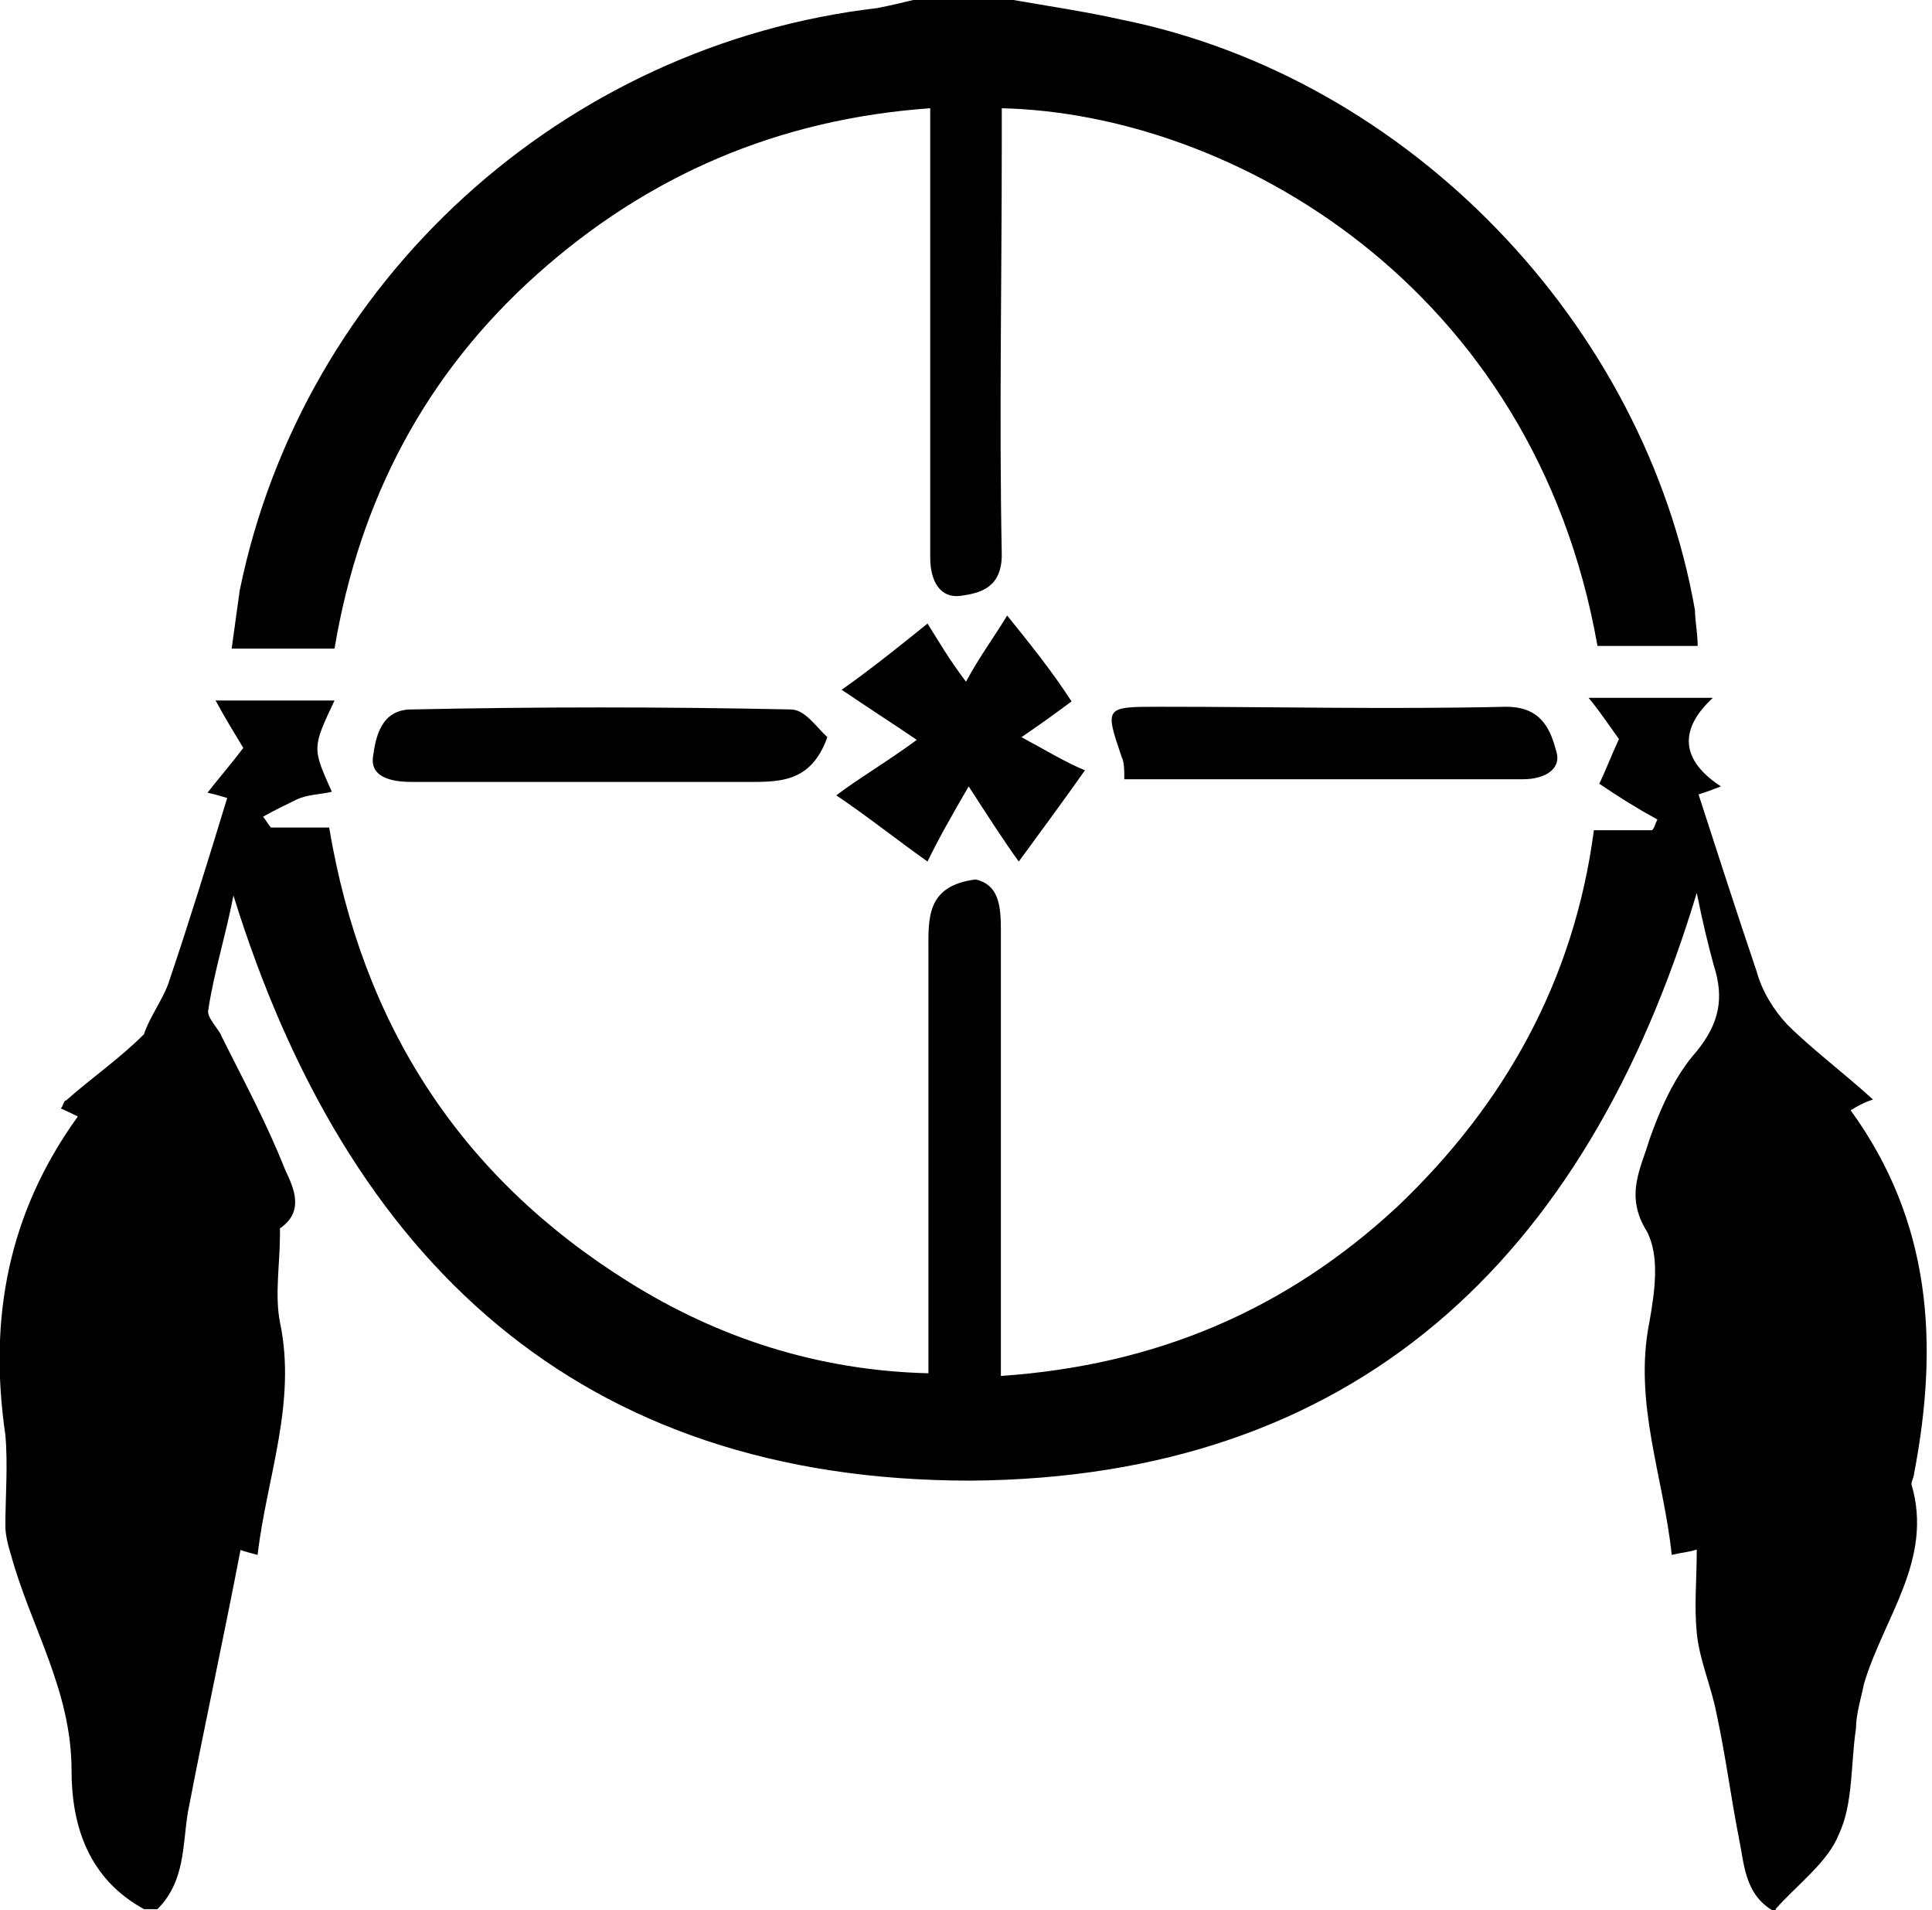
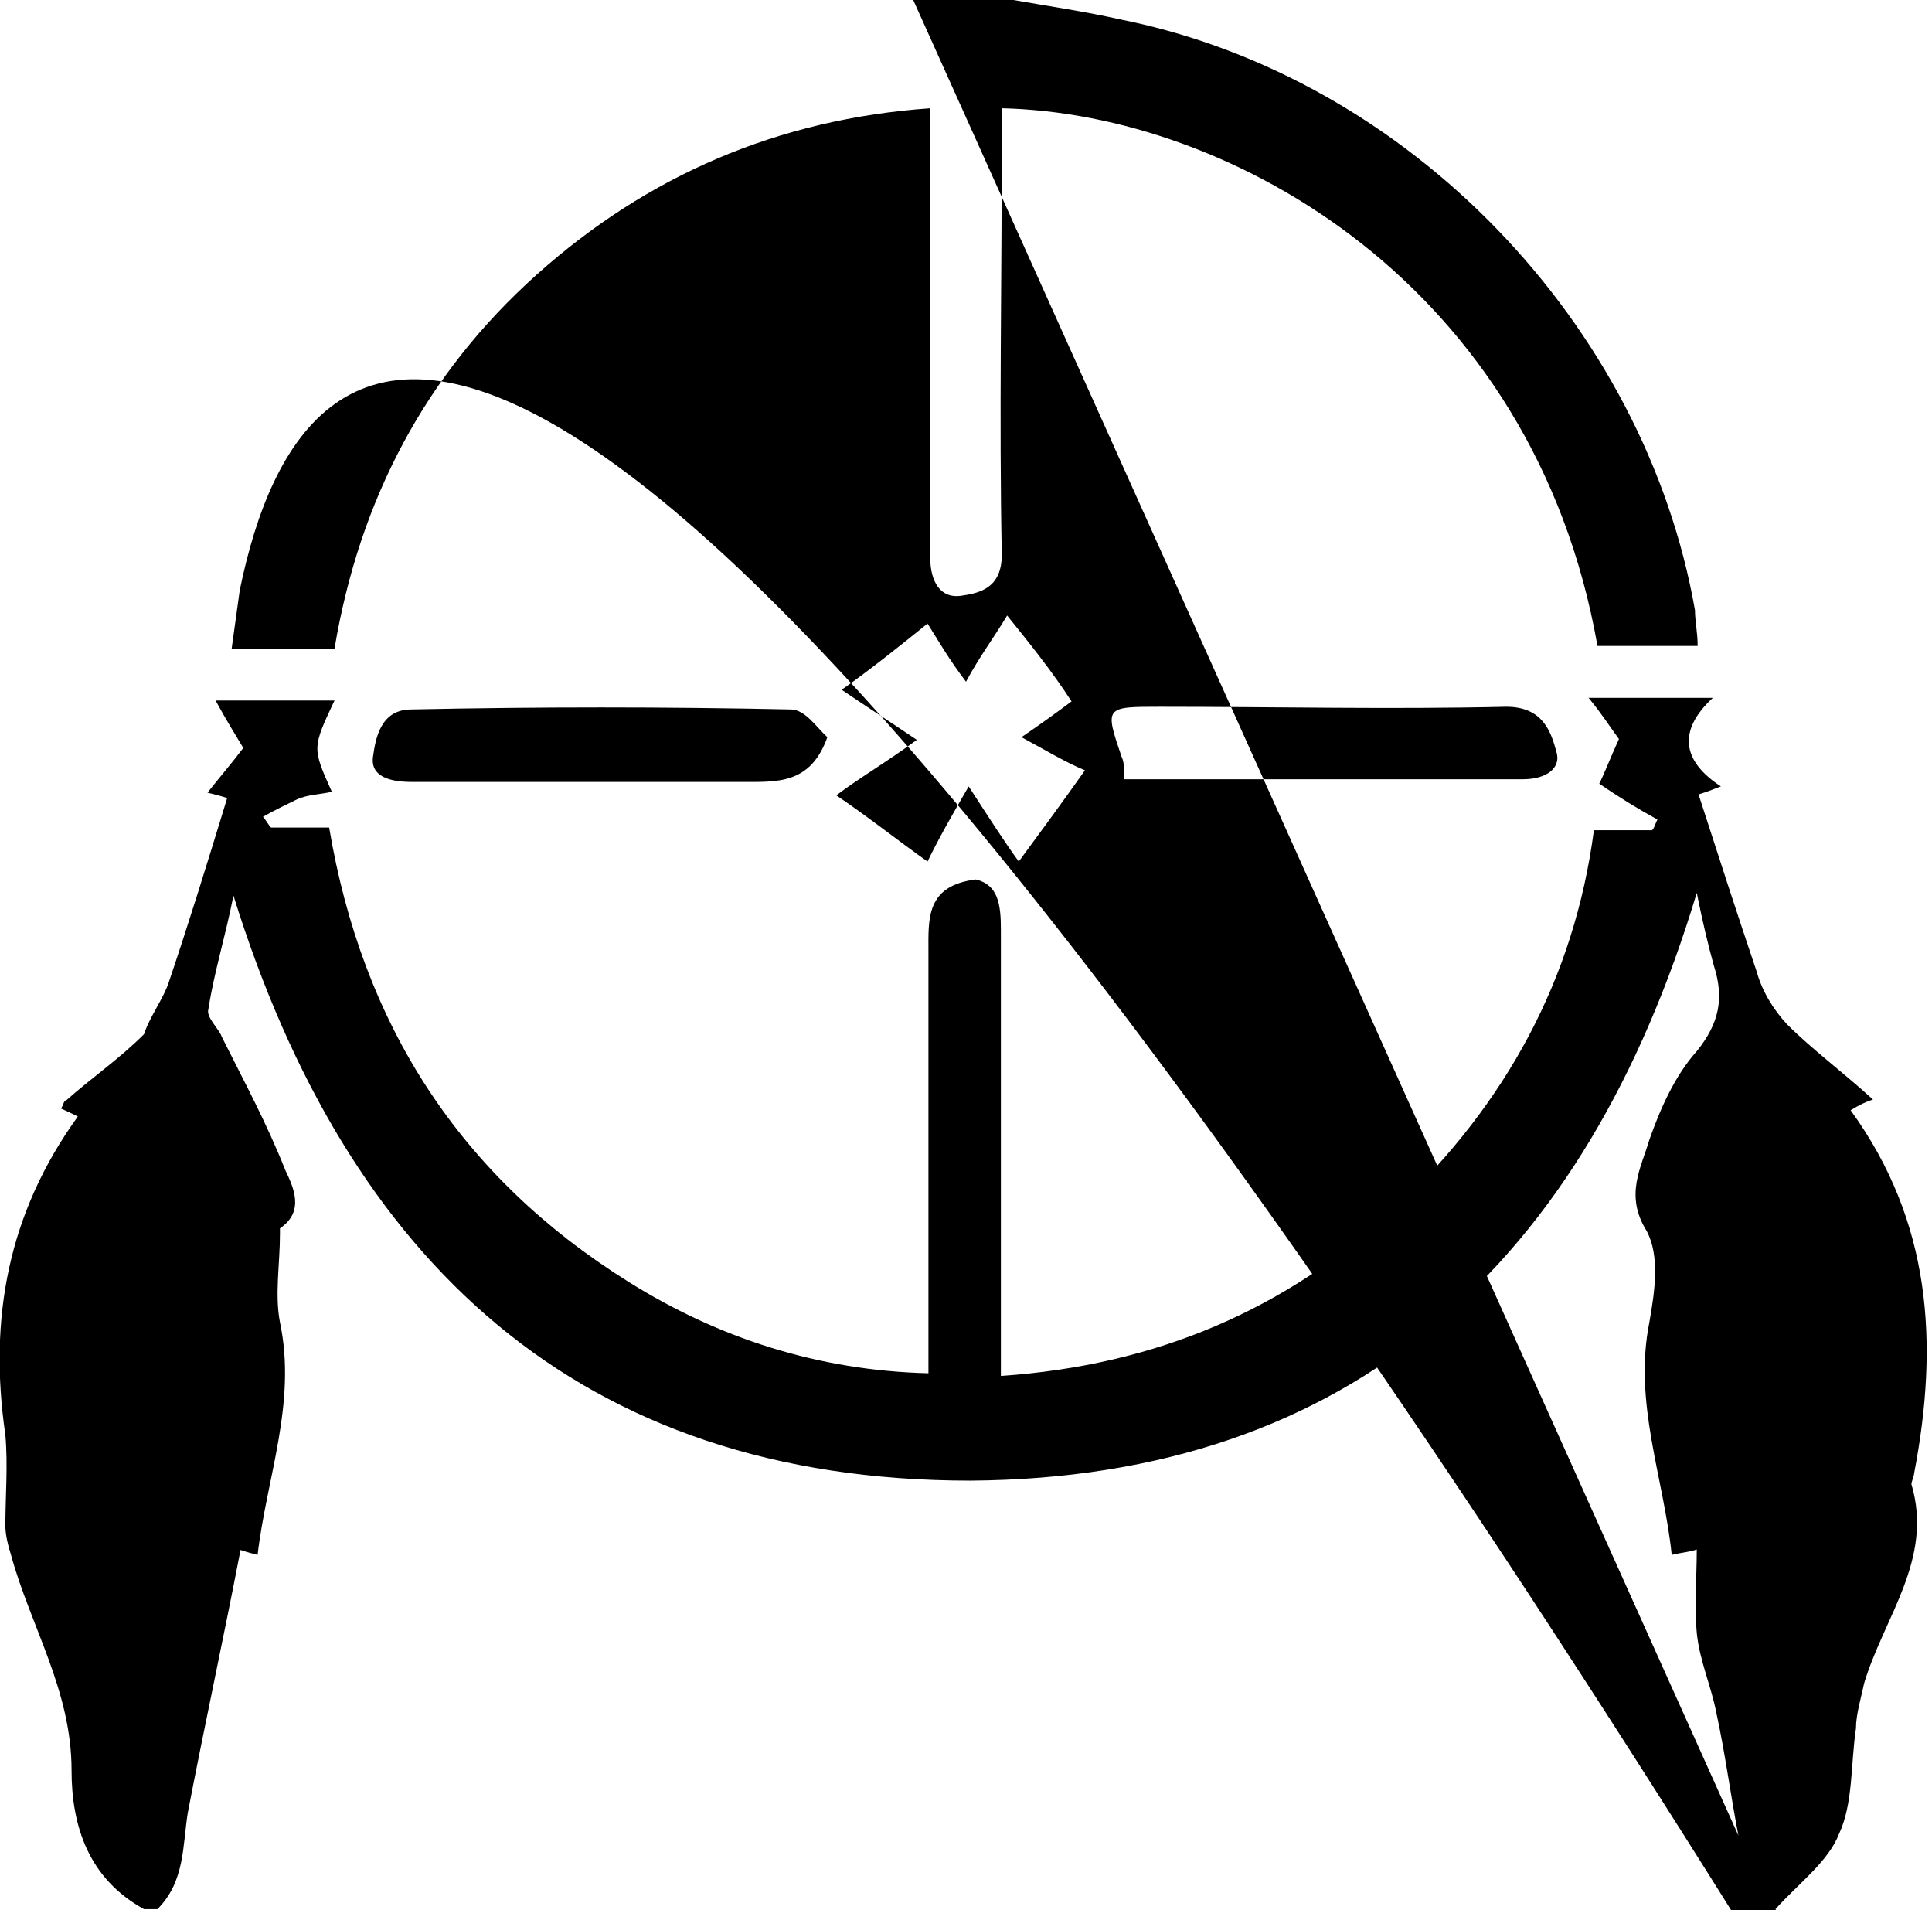
<svg xmlns="http://www.w3.org/2000/svg" version="1.1" id="Layer_1" x="0px" y="0px" width="216px" height="213.5px" viewBox="0 0 216 213.5 " style="enable-background:new 0 0 216 213.5;" xml:space="preserve">
-   <path d="M198.1,213.5c-3.1-1.9-3.1-5.3-3.7-8.1c-0.9-4.6-1.5-9.3-2.5-13.9c-0.6-3.1-1.9-5.9-2.2-9c-0.3-3.1,0-5.9,0-9.3  c-0.9,0.3-1.5,0.3-2.8,0.6c-0.9-8.7-4.3-17-2.5-26c0.6-3.4,1.2-7.4-0.3-10.2c-2.5-4-0.6-7.1,0.3-10.2c1.2-3.4,2.8-7.1,5.3-9.9  c2.5-3.1,3.1-5.9,1.9-9.6c-0.6-2.2-1.2-4.6-1.9-8.1c-12.4,41.2-38.4,65.4-81.2,65.7c-43.7,0-69.7-24.5-82.4-65.4  c-0.9,4.6-2.2,8.7-2.8,12.7c-0.3,0.9,1.2,2.2,1.5,3.1c2.5,5,5,9.6,7.1,14.9c0.9,1.9,2.2,4.6-0.6,6.5v0.6c0,3.4-0.6,6.8,0,9.9  c1.9,9-1.5,17.4-2.5,26c-1.2-0.3-2.2-0.6-1.9-0.6c-1.9,9.9-4,19.5-5.9,29.4c-0.6,3.7-0.3,7.7-3.4,10.8c-0.6,0-0.9,0-1.5,0  c-6.2-3.4-8.1-9.3-8.1-15.5c0-9-4.6-16.1-6.8-24.2c-0.3-0.9-0.6-2.2-0.6-3.1c0-3.4,0.3-6.8,0-10.2c-1.9-13,0.3-24.8,8.1-35.6  c-0.6-0.3-1.2-0.6-1.9-0.9c0.3-0.3,0.3-0.9,0.6-0.9c2.8-2.5,5.9-4.6,8.7-7.4c0.6-1.9,2.2-4,2.8-5.9c2.2-6.5,4.3-13.3,6.5-20.5  c0,0-0.9-0.3-2.2-0.6c1.5-1.9,2.8-3.4,4-5c-0.9-1.5-1.9-3.1-3.1-5.3c4.6,0,9,0,13.3,0c-2.5,5.3-2.5,5.3-0.3,10.2  c-1.2,0.3-2.8,0.3-4,0.9c-1.2,0.6-2.5,1.2-3.7,1.9c0.3,0.3,0.6,0.9,0.9,1.2c2.2,0,4,0,6.5,0c3.7,22,14.6,39,33.5,50.8  c9.9,6.2,21.1,9.9,33.5,10.2c0-1.5,0-3.1,0-4.3c0-14.3,0-28.5,0-42.8c0-3.7-0.3-7.4,5.3-8.1c2.5,0.6,2.8,2.8,2.8,5.6  c0,15.2,0,30.4,0,45.6c0,1.2,0,2.8,0,4.3c17.4-1.2,31.9-7.4,44.3-18.9c12.1-11.5,19.8-25.4,22-42.1c2.2,0,4.3,0,6.5,0  c0.3-0.3,0.3-0.6,0.6-1.2c-2.2-1.2-4.3-2.5-6.5-4c0.6-1.2,1.2-2.8,2.2-5c-0.9-1.2-1.9-2.8-3.4-4.6c4.6,0,9,0,13.9,0  c-4,3.7-3.4,7.1,0.9,9.9c-1.5,0.6-2.5,0.9-2.5,0.9c2.2,6.8,4.3,13.3,6.5,19.8c0.6,2.2,1.9,4.3,3.4,5.9c2.8,2.8,6.2,5.3,9.6,8.4  c-0.9,0.3-1.5,0.6-2.5,1.2c9,12.4,9.9,26,7.1,40.6c0,0.3-0.3,0.9-0.3,1.2c2.5,8.4-3.1,14.9-5.3,22.3c-0.3,1.5-0.9,3.4-0.9,5  c-0.6,4-0.3,8.4-1.9,11.8c-1.2,3.1-4.6,5.6-7.1,8.4C198.7,213.5,198.4,213.5,198.1,213.5z M102.1,0c-1.2,0.3-2.5,0.6-4,0.9  C63,5,33.9,31.3,26.8,66c-0.3,2.2-0.6,4.3-0.9,6.5c4,0,7.7,0,11.5,0c2.8-16.7,10.2-30.7,22.6-41.8s27-17.4,44-18.6  c0,1.9,0,3.1,0,4.3c0,15.2,0,30.7,0,45.9c0,2.8,1.2,4.6,3.4,4.3c2.2-0.3,4.6-0.9,4.6-4.6c-0.3-15.2,0-30.7,0-45.9c0-1.2,0-2.8,0-4  c25.7,0.6,59.5,19.8,66.6,60.1c3.7,0,7.4,0,11.2,0c0-1.5-0.3-2.8-0.3-4c-5.6-31.9-31.9-59.5-64.1-66c-4-0.9-8.1-1.5-12.1-2.2  C109.5,0,105.8,0,102.1,0z M112.6,68.8c-1.5,2.5-3.1,4.6-4.6,7.4c-1.9-2.5-3.1-4.6-4.3-6.5c-3.1,2.5-6.2,5-9.6,7.4  c2.8,1.9,5.6,3.7,8.4,5.6c-3.4,2.5-6.5,4.3-9,6.2c3.7,2.5,6.8,5,10.2,7.4c1.2-2.5,2.8-5.3,4.6-8.4c2.2,3.4,4,6.2,5.6,8.4  c2.5-3.4,5-6.8,7.4-10.2c-2.2-0.9-4.3-2.2-7.1-3.7c2.2-1.5,4-2.8,5.6-4C117.6,75,115.1,71.9,112.6,68.8z M88.4,79.3  C74.2,79,60.2,79,46,79.3c-3.4,0-4,3.1-4.3,5.3c-0.3,2.2,1.9,2.8,4.3,2.8c12.4,0,24.5,0,36.9,0c4,0,7.7,0.3,9.6-5  C91.2,81.2,90,79.3,88.4,79.3z M140.5,87.1c9.9,0,19.8,0,29.8,0c2.5,0,4.3-1.2,3.7-3.1c-0.6-2.2-1.5-5-5.6-5c-13,0.3-25.7,0-38.7,0  c-6.2,0-6.2,0-4.3,5.6c0.3,0.6,0.3,1.5,0.3,2.5C130.6,87.1,135.5,87.1,140.5,87.1z" />
+   <path d="M198.1,213.5c-3.1-1.9-3.1-5.3-3.7-8.1c-0.9-4.6-1.5-9.3-2.5-13.9c-0.6-3.1-1.9-5.9-2.2-9c-0.3-3.1,0-5.9,0-9.3  c-0.9,0.3-1.5,0.3-2.8,0.6c-0.9-8.7-4.3-17-2.5-26c0.6-3.4,1.2-7.4-0.3-10.2c-2.5-4-0.6-7.1,0.3-10.2c1.2-3.4,2.8-7.1,5.3-9.9  c2.5-3.1,3.1-5.9,1.9-9.6c-0.6-2.2-1.2-4.6-1.9-8.1c-12.4,41.2-38.4,65.4-81.2,65.7c-43.7,0-69.7-24.5-82.4-65.4  c-0.9,4.6-2.2,8.7-2.8,12.7c-0.3,0.9,1.2,2.2,1.5,3.1c2.5,5,5,9.6,7.1,14.9c0.9,1.9,2.2,4.6-0.6,6.5v0.6c0,3.4-0.6,6.8,0,9.9  c1.9,9-1.5,17.4-2.5,26c-1.2-0.3-2.2-0.6-1.9-0.6c-1.9,9.9-4,19.5-5.9,29.4c-0.6,3.7-0.3,7.7-3.4,10.8c-0.6,0-0.9,0-1.5,0  c-6.2-3.4-8.1-9.3-8.1-15.5c0-9-4.6-16.1-6.8-24.2c-0.3-0.9-0.6-2.2-0.6-3.1c0-3.4,0.3-6.8,0-10.2c-1.9-13,0.3-24.8,8.1-35.6  c-0.6-0.3-1.2-0.6-1.9-0.9c0.3-0.3,0.3-0.9,0.6-0.9c2.8-2.5,5.9-4.6,8.7-7.4c0.6-1.9,2.2-4,2.8-5.9c2.2-6.5,4.3-13.3,6.5-20.5  c0,0-0.9-0.3-2.2-0.6c1.5-1.9,2.8-3.4,4-5c-0.9-1.5-1.9-3.1-3.1-5.3c4.6,0,9,0,13.3,0c-2.5,5.3-2.5,5.3-0.3,10.2  c-1.2,0.3-2.8,0.3-4,0.9c-1.2,0.6-2.5,1.2-3.7,1.9c0.3,0.3,0.6,0.9,0.9,1.2c2.2,0,4,0,6.5,0c3.7,22,14.6,39,33.5,50.8  c9.9,6.2,21.1,9.9,33.5,10.2c0-1.5,0-3.1,0-4.3c0-14.3,0-28.5,0-42.8c0-3.7-0.3-7.4,5.3-8.1c2.5,0.6,2.8,2.8,2.8,5.6  c0,15.2,0,30.4,0,45.6c0,1.2,0,2.8,0,4.3c17.4-1.2,31.9-7.4,44.3-18.9c12.1-11.5,19.8-25.4,22-42.1c2.2,0,4.3,0,6.5,0  c0.3-0.3,0.3-0.6,0.6-1.2c-2.2-1.2-4.3-2.5-6.5-4c0.6-1.2,1.2-2.8,2.2-5c-0.9-1.2-1.9-2.8-3.4-4.6c4.6,0,9,0,13.9,0  c-4,3.7-3.4,7.1,0.9,9.9c-1.5,0.6-2.5,0.9-2.5,0.9c2.2,6.8,4.3,13.3,6.5,19.8c0.6,2.2,1.9,4.3,3.4,5.9c2.8,2.8,6.2,5.3,9.6,8.4  c-0.9,0.3-1.5,0.6-2.5,1.2c9,12.4,9.9,26,7.1,40.6c0,0.3-0.3,0.9-0.3,1.2c2.5,8.4-3.1,14.9-5.3,22.3c-0.3,1.5-0.9,3.4-0.9,5  c-0.6,4-0.3,8.4-1.9,11.8c-1.2,3.1-4.6,5.6-7.1,8.4C198.7,213.5,198.4,213.5,198.1,213.5z c-1.2,0.3-2.5,0.6-4,0.9  C63,5,33.9,31.3,26.8,66c-0.3,2.2-0.6,4.3-0.9,6.5c4,0,7.7,0,11.5,0c2.8-16.7,10.2-30.7,22.6-41.8s27-17.4,44-18.6  c0,1.9,0,3.1,0,4.3c0,15.2,0,30.7,0,45.9c0,2.8,1.2,4.6,3.4,4.3c2.2-0.3,4.6-0.9,4.6-4.6c-0.3-15.2,0-30.7,0-45.9c0-1.2,0-2.8,0-4  c25.7,0.6,59.5,19.8,66.6,60.1c3.7,0,7.4,0,11.2,0c0-1.5-0.3-2.8-0.3-4c-5.6-31.9-31.9-59.5-64.1-66c-4-0.9-8.1-1.5-12.1-2.2  C109.5,0,105.8,0,102.1,0z M112.6,68.8c-1.5,2.5-3.1,4.6-4.6,7.4c-1.9-2.5-3.1-4.6-4.3-6.5c-3.1,2.5-6.2,5-9.6,7.4  c2.8,1.9,5.6,3.7,8.4,5.6c-3.4,2.5-6.5,4.3-9,6.2c3.7,2.5,6.8,5,10.2,7.4c1.2-2.5,2.8-5.3,4.6-8.4c2.2,3.4,4,6.2,5.6,8.4  c2.5-3.4,5-6.8,7.4-10.2c-2.2-0.9-4.3-2.2-7.1-3.7c2.2-1.5,4-2.8,5.6-4C117.6,75,115.1,71.9,112.6,68.8z M88.4,79.3  C74.2,79,60.2,79,46,79.3c-3.4,0-4,3.1-4.3,5.3c-0.3,2.2,1.9,2.8,4.3,2.8c12.4,0,24.5,0,36.9,0c4,0,7.7,0.3,9.6-5  C91.2,81.2,90,79.3,88.4,79.3z M140.5,87.1c9.9,0,19.8,0,29.8,0c2.5,0,4.3-1.2,3.7-3.1c-0.6-2.2-1.5-5-5.6-5c-13,0.3-25.7,0-38.7,0  c-6.2,0-6.2,0-4.3,5.6c0.3,0.6,0.3,1.5,0.3,2.5C130.6,87.1,135.5,87.1,140.5,87.1z" />
</svg>